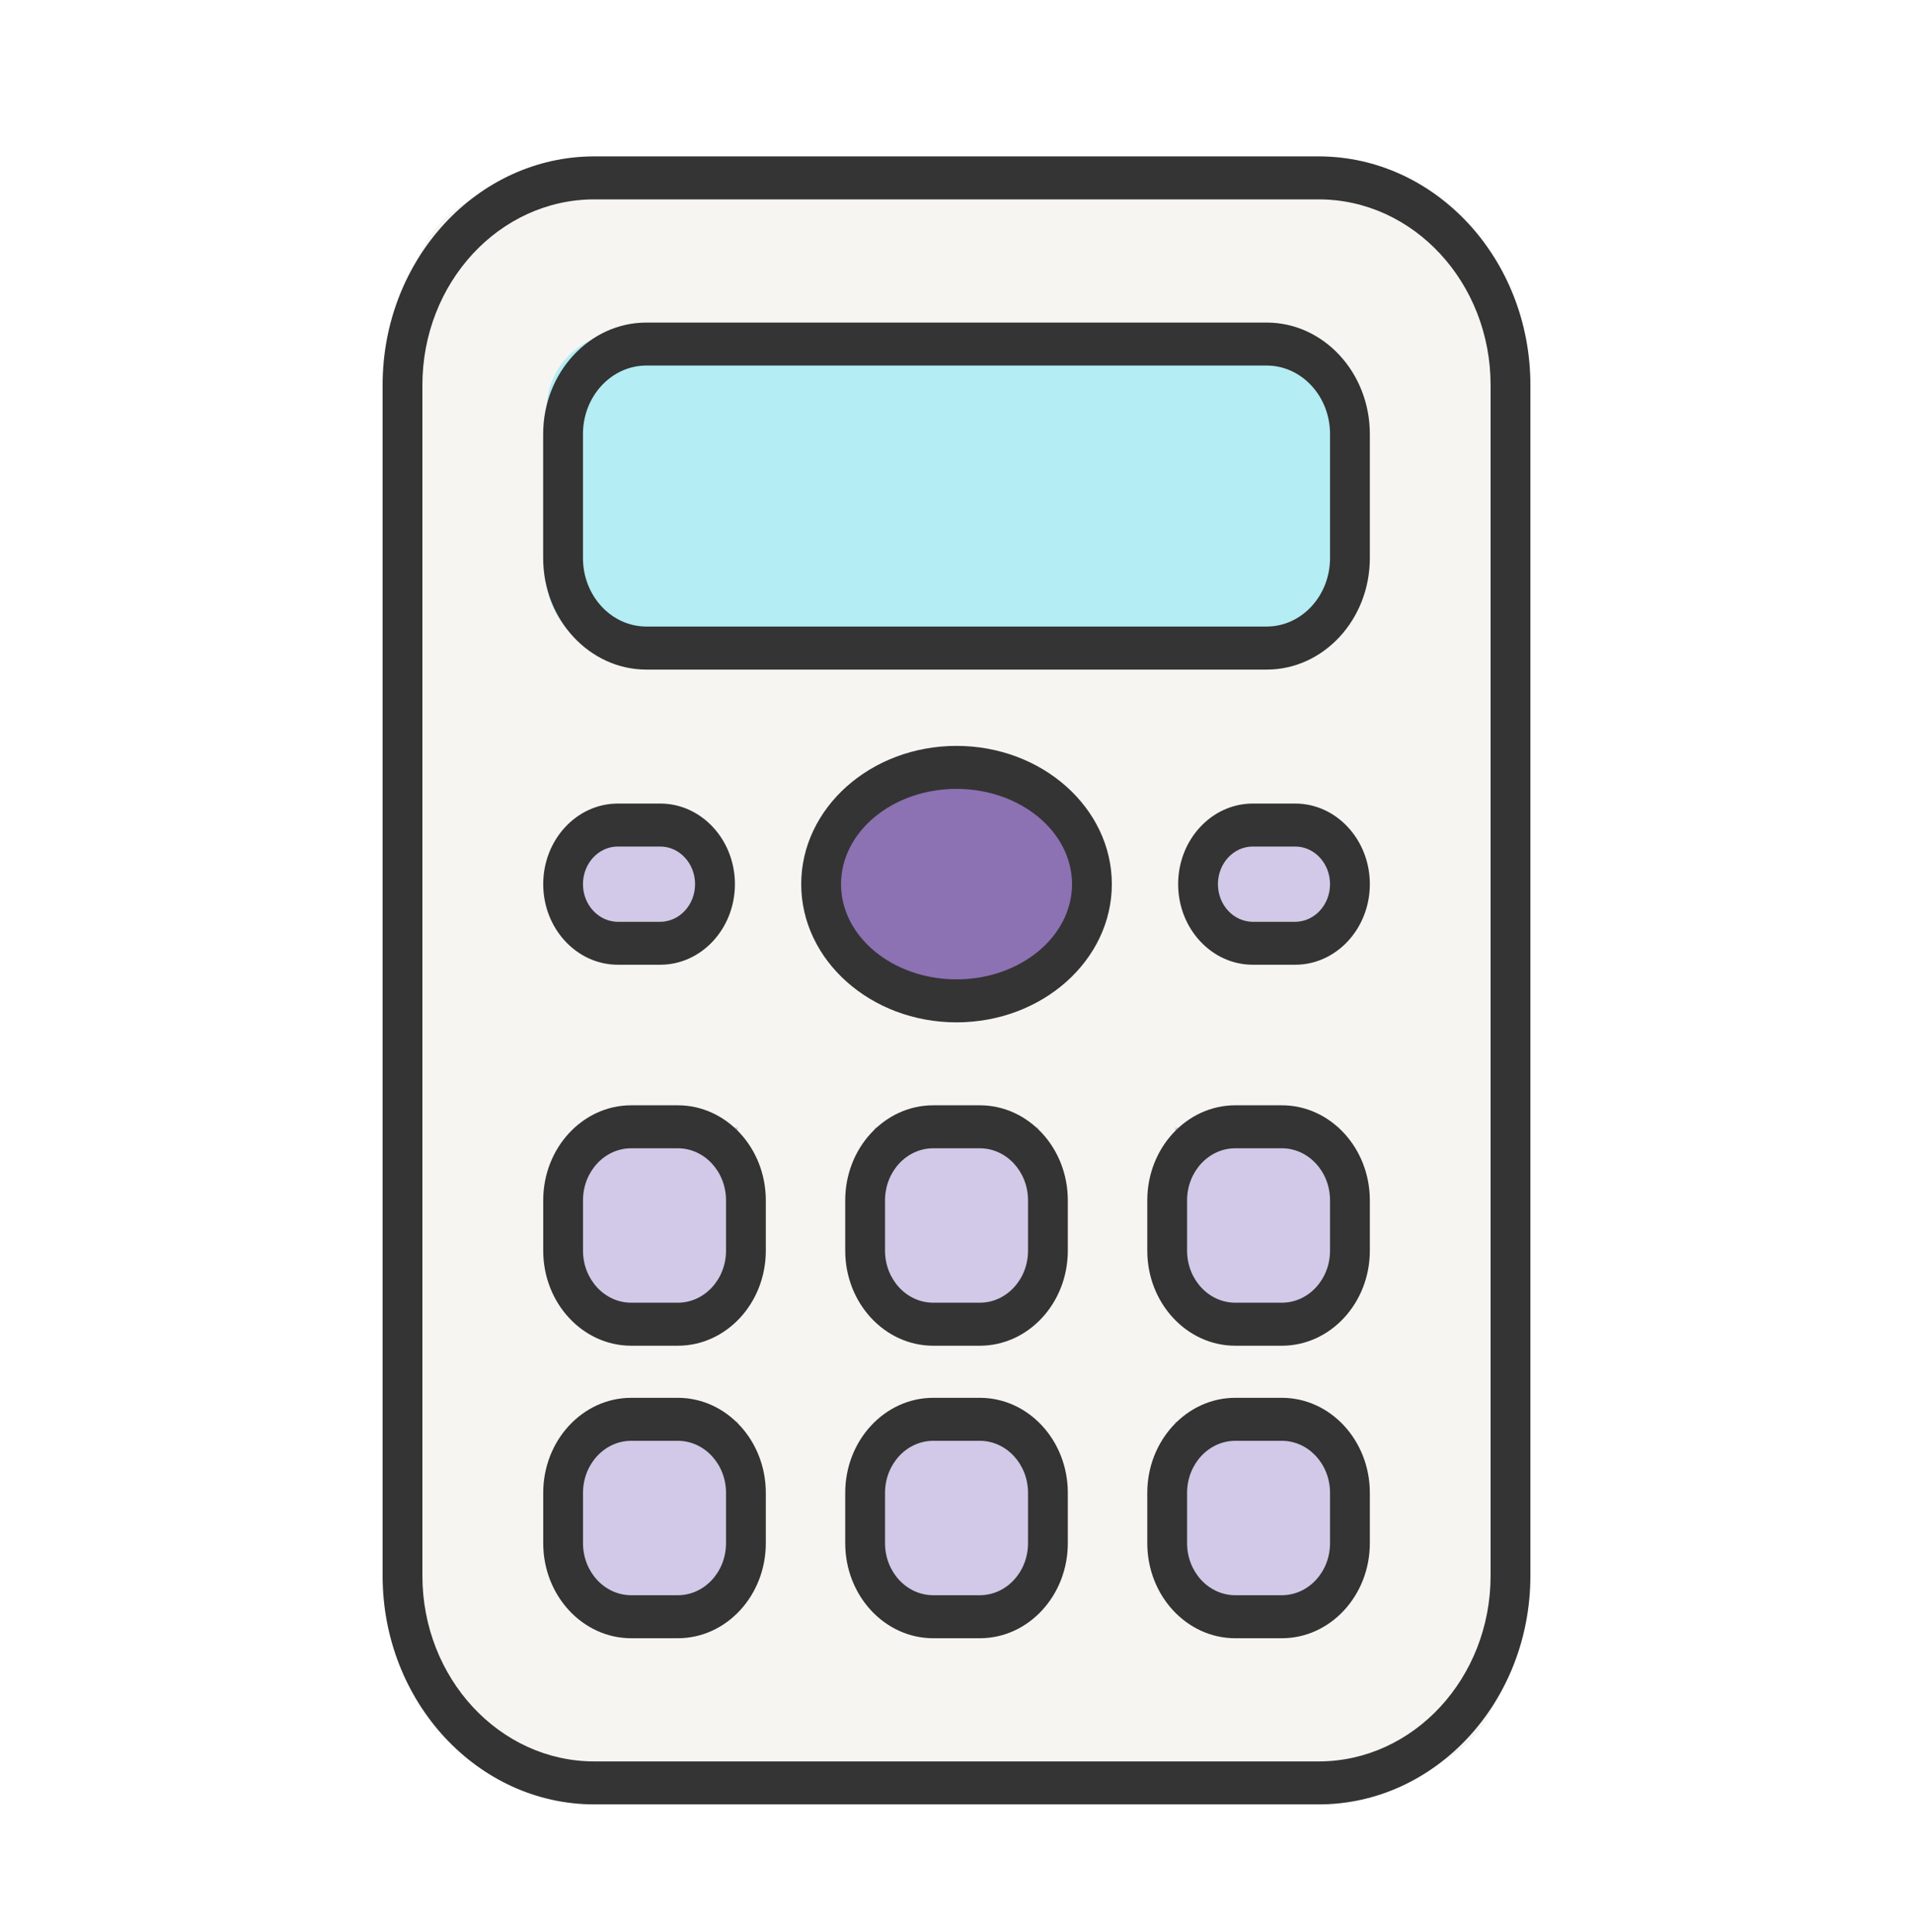
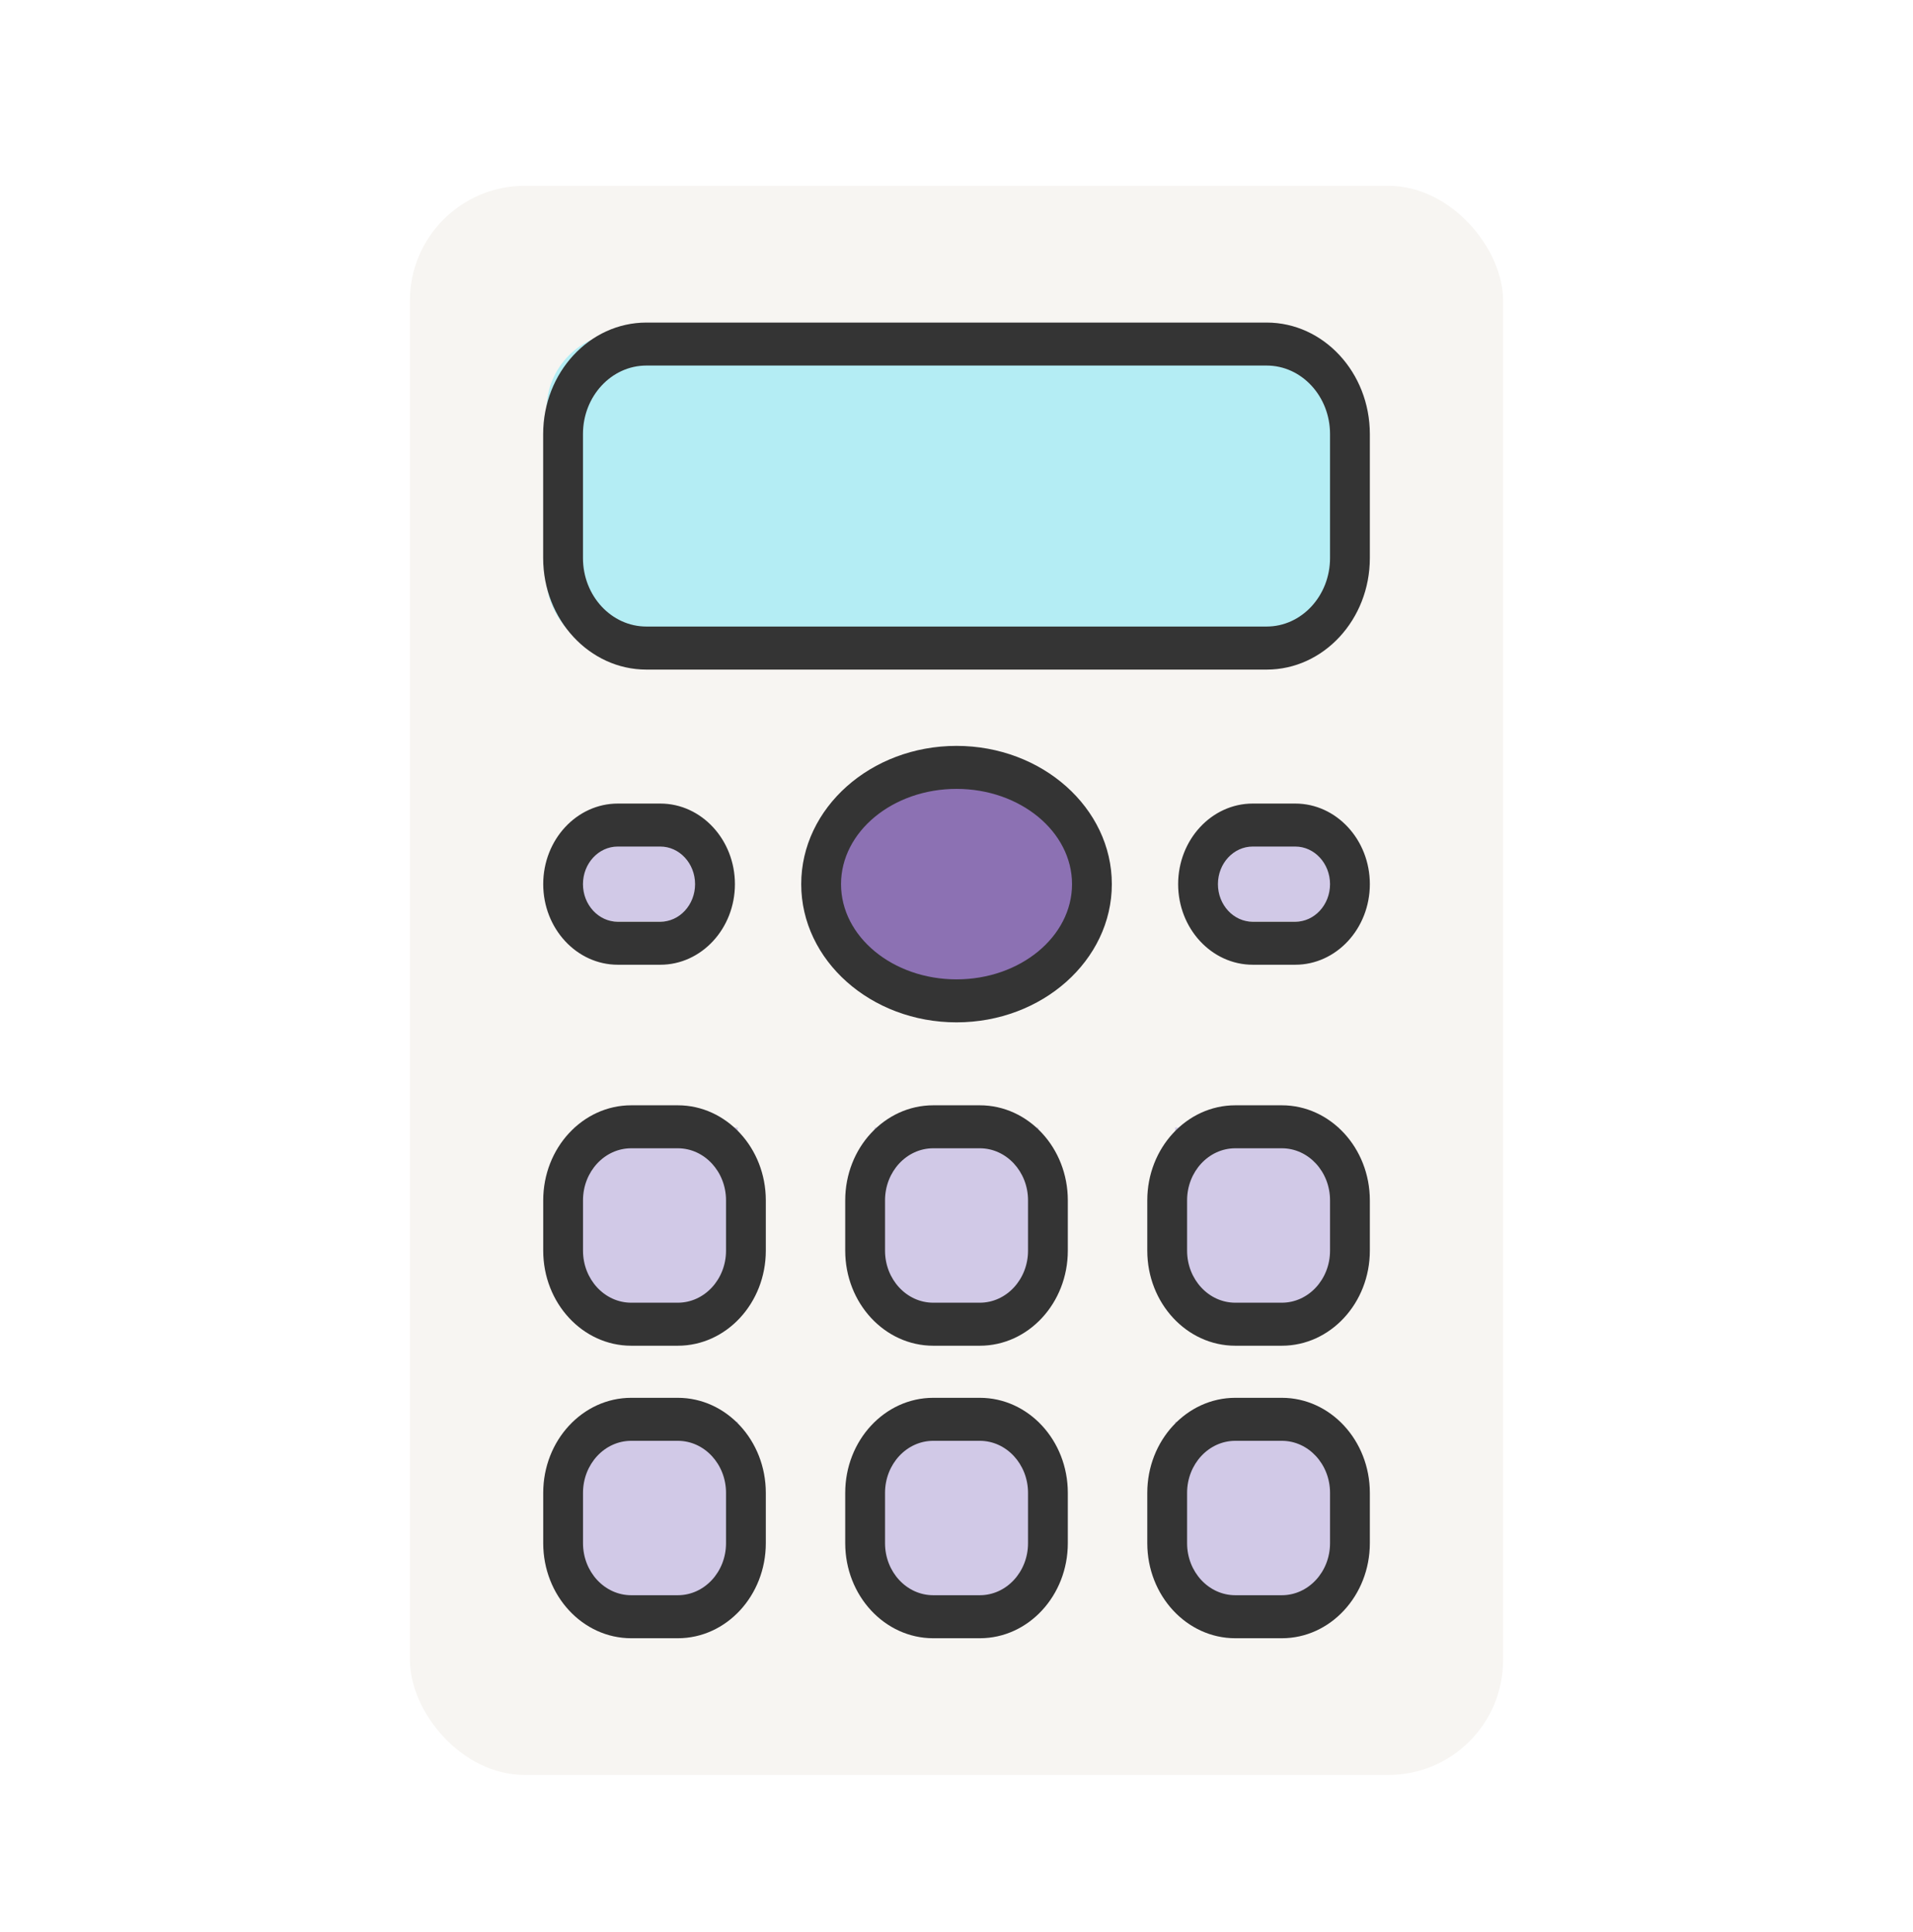
<svg xmlns="http://www.w3.org/2000/svg" width="100" height="101" viewBox="0 0 100 101" fill="none">
  <mask id="zrb1fzks1a" style="mask-type:alpha" maskUnits="userSpaceOnUse" x="0" y="0" width="100" height="101">
    <path fill="#C4C4C4" d="M0 .483h100v100H0z" />
  </mask>
  <g mask="url(#zrb1fzks1a)">
    <rect x="21.429" y="9.714" width="57.143" height="83.077" rx="6" fill="#F7F5F2" />
-     <path d="M68.932 8.176H31.068C24.966 8.176 20 13.54 20 20.129v62.247c0 6.59 4.966 11.953 11.068 11.953h37.864C75.034 94.33 80 88.965 80 82.376V20.129c0-6.59-4.966-11.953-11.068-11.953zm8.987 74.2c0 5.352-4.031 9.706-8.987 9.706H31.068c-4.956 0-8.987-4.354-8.987-9.706V20.129c0-5.352 4.031-9.706 8.987-9.706h37.864c4.956 0 8.987 4.354 8.987 9.706v62.247z" fill="#343434" />
    <rect x="28.571" y="17.406" width="41.429" height="16.923" rx="4" fill="#B4EDF4" />
    <path d="M66.213 16.863H33.79c-2.975 0-5.397 2.616-5.397 5.828v6.485c0 3.213 2.422 5.829 5.397 5.829h32.423c2.975 0 5.394-2.617 5.394-5.829v-6.485c0-3.215-2.42-5.828-5.394-5.828zm3.313 12.31c0 1.975-1.487 3.581-3.313 3.581H33.79c-1.829 0-3.316-1.606-3.316-3.58V22.69c0-1.974 1.487-3.58 3.316-3.58h32.423c1.826 0 3.313 1.605 3.313 3.58v6.482z" fill="#343434" />
    <path fill="#D1C9E7" d="M30 43.56h7.143v4.615H30zM62.857 43.56H70v4.615h-7.143zM61.429 58.945H70v9.231h-8.571zM61.429 74.329H70v9.231h-8.571zM45.714 58.945h8.571v9.231h-8.571zM30 58.945h8.571v9.231H30zM45.714 74.329h8.571v9.231h-8.571zM30 74.329h8.571v9.231H30z" />
    <ellipse cx="50" cy="45.868" rx="7.143" ry="5.385" fill="#8C71B3" />
    <path d="M50.001 38.993c-4.478 0-8.118 3.242-8.118 7.228 0 3.986 3.643 7.225 8.118 7.225 4.476 0 8.119-3.242 8.119-7.225 0-3.982-3.643-7.228-8.119-7.228zm0 12.206c-3.33 0-6.037-2.233-6.037-4.978 0-2.745 2.708-4.98 6.037-4.98 3.33 0 6.038 2.235 6.038 4.98 0 2.745-2.708 4.978-6.038 4.978zM34.517 50.434c2.15 0 3.9-1.89 3.9-4.213 0-2.322-1.75-4.213-3.9-4.213h-2.22c-2.15 0-3.901 1.89-3.901 4.213 0 2.323 1.75 4.213 3.9 4.213h2.22zm-4.043-4.213c0-1.085.816-1.966 1.82-1.966h2.22c1.004 0 1.82.881 1.82 1.966s-.816 1.966-1.82 1.966h-2.22c-1.001 0-1.82-.881-1.82-1.966zM67.709 42.008h-2.223c-2.15 0-3.9 1.89-3.9 4.213 0 2.323 1.75 4.213 3.9 4.213h2.223c2.147 0 3.898-1.89 3.898-4.213 0-2.322-1.75-4.213-3.898-4.213zm0 6.179h-2.223c-1.004 0-1.82-.881-1.82-1.966s.816-1.966 1.82-1.966h2.223c1.001 0 1.817.881 1.817 1.966s-.816 1.966-1.817 1.966zM35.432 57.782h-2.436c-2.539 0-4.6 2.23-4.6 4.969v2.63c0 2.743 2.064 4.97 4.6 4.97h2.436c2.539 0 4.6-2.23 4.6-4.97v-2.63c0-2.74-2.064-4.969-4.6-4.969zm2.52 7.6c0 1.501-1.13 2.72-2.52 2.72h-2.436c-1.39 0-2.52-1.219-2.52-2.72V62.75c0-1.502 1.13-2.721 2.52-2.721h2.436c1.39 0 2.52 1.22 2.52 2.72v2.632zM51.22 57.782h-2.437c-2.538 0-4.6 2.23-4.6 4.969v2.63c0 2.743 2.064 4.97 4.6 4.97h2.436c2.54 0 4.6-2.23 4.6-4.97v-2.63c0-2.74-2.06-4.969-4.6-4.969zm2.519 7.6c0 1.501-1.13 2.72-2.52 2.72h-2.436c-1.39 0-2.519-1.219-2.519-2.72V62.75c0-1.502 1.13-2.721 2.52-2.721h2.435c1.388 0 2.52 1.22 2.52 2.72v2.632zM67.007 57.782h-2.434c-2.536 0-4.6 2.23-4.6 4.969v2.63c0 2.743 2.064 4.97 4.6 4.97h2.434c2.536 0 4.6-2.23 4.6-4.97v-2.63c0-2.74-2.064-4.969-4.6-4.969zm2.519 7.6c0 1.501-1.13 2.72-2.52 2.72h-2.433c-1.39 0-2.519-1.219-2.519-2.72V62.75c0-1.502 1.13-2.721 2.52-2.721h2.433c1.39 0 2.519 1.22 2.519 2.72v2.632zM35.432 73.074h-2.436c-2.539 0-4.6 2.23-4.6 4.969v2.63c0 2.743 2.064 4.97 4.6 4.97h2.436c2.539 0 4.6-2.23 4.6-4.97v-2.63c0-2.742-2.064-4.969-4.6-4.969zm2.52 7.6c0 1.501-1.13 2.72-2.52 2.72h-2.436c-1.39 0-2.52-1.219-2.52-2.72v-2.631c0-1.502 1.13-2.721 2.52-2.721h2.436c1.39 0 2.52 1.22 2.52 2.72v2.632zM51.22 73.074h-2.437c-2.538 0-4.6 2.23-4.6 4.969v2.63c0 2.743 2.064 4.97 4.6 4.97h2.436c2.54 0 4.6-2.23 4.6-4.97v-2.63c0-2.742-2.06-4.969-4.6-4.969zm2.519 7.6c0 1.501-1.13 2.72-2.52 2.72h-2.436c-1.39 0-2.519-1.219-2.519-2.72v-2.631c0-1.502 1.13-2.721 2.52-2.721h2.435c1.388 0 2.52 1.22 2.52 2.72v2.632zM67.007 73.074h-2.434c-2.536 0-4.6 2.23-4.6 4.969v2.63c0 2.743 2.064 4.97 4.6 4.97h2.434c2.536 0 4.6-2.23 4.6-4.97v-2.63c0-2.742-2.064-4.969-4.6-4.969zm2.519 7.6c0 1.501-1.13 2.72-2.52 2.72h-2.433c-1.39 0-2.519-1.219-2.519-2.72v-2.631c0-1.502 1.13-2.721 2.52-2.721h2.433c1.39 0 2.519 1.22 2.519 2.72v2.632z" fill="#343434" />
  </g>
</svg>